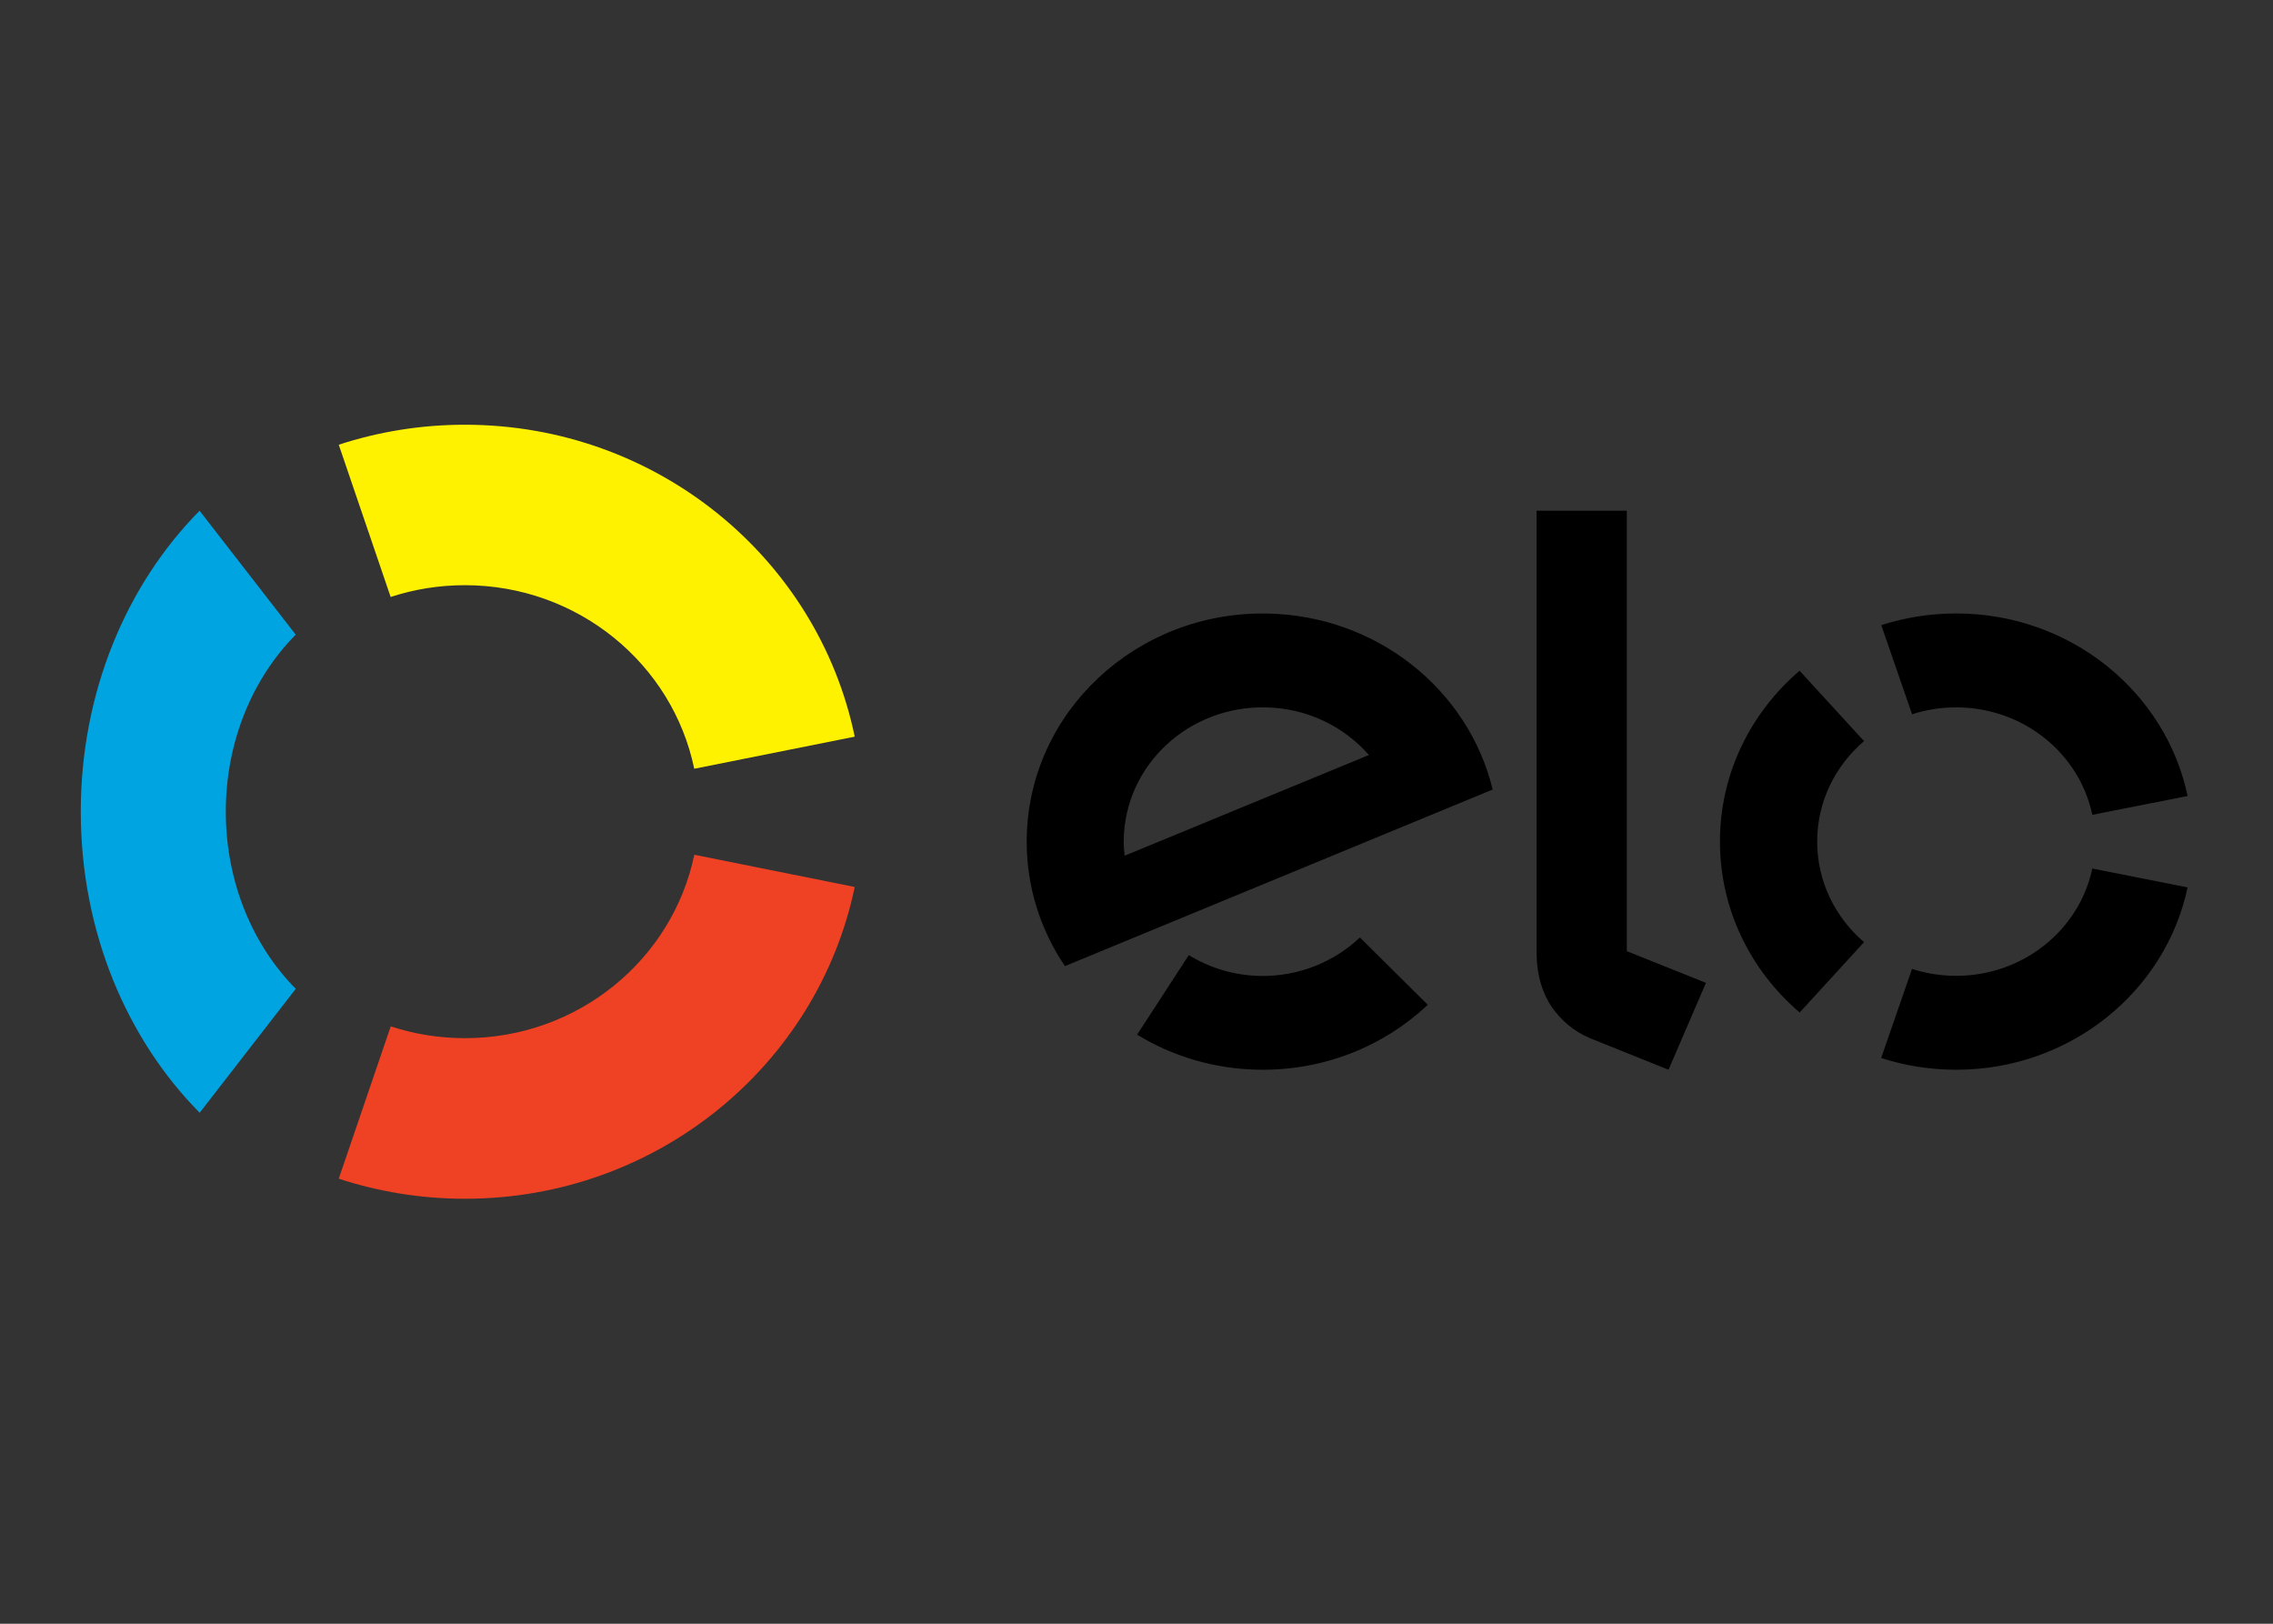
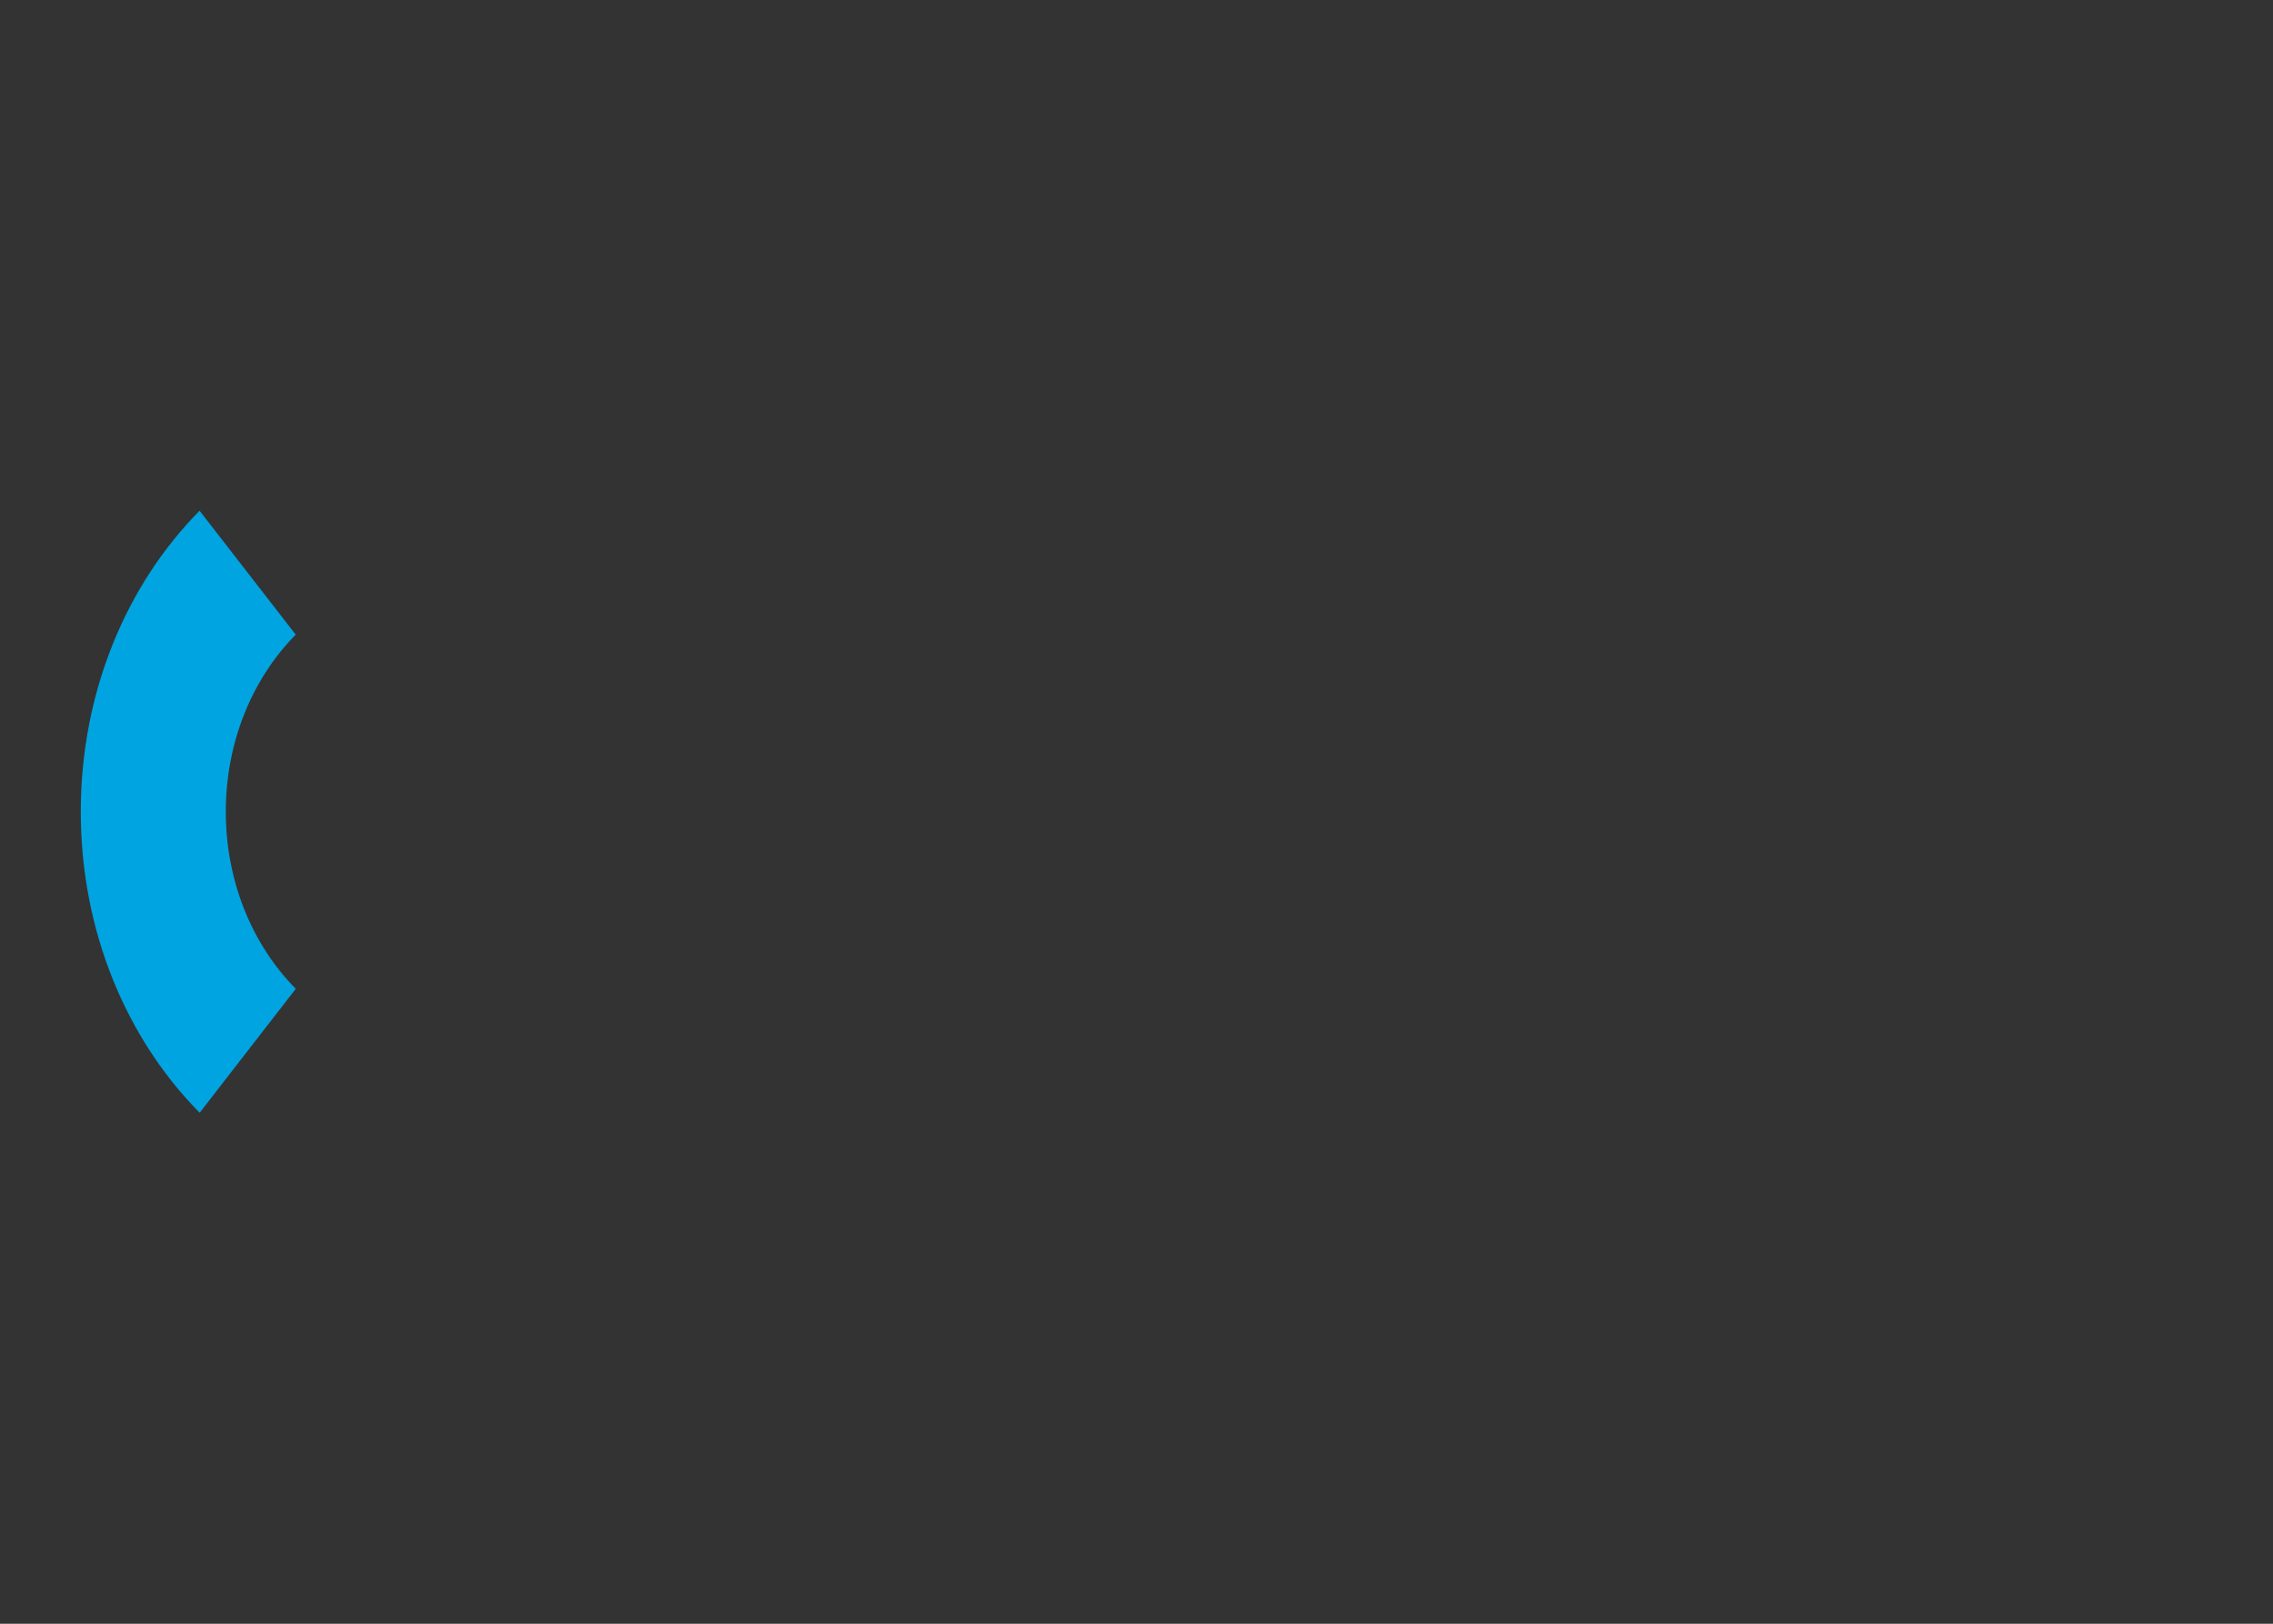
<svg xmlns="http://www.w3.org/2000/svg" width="100%" height="100%" viewBox="0 0 70 50" version="1.1" xml:space="preserve" style="fill-rule:evenodd;clip-rule:evenodd;stroke-linejoin:round;stroke-miterlimit:2;">
  <rect x="0" y="0" width="70" height="50" fill="#333333" stroke="none" />
  <g id="Elo" transform="matrix(0.096,0,0,0.096,-4.133,22.596)">
    <g transform="matrix(1,0,0,1,0,-375)">
-       <path d="M168.372,331.112C175.851,328.662 183.851,327.332 192.175,327.332C228.505,327.332 258.808,352.618 265.76,386.207L317.241,375.921C305.429,318.834 253.93,275.862 192.175,275.862C178.037,275.862 164.428,278.119 151.724,282.276L168.372,331.112Z" style="fill:rgb(255,242,0);fill-rule:nonzero;" />
-     </g>
+       </g>
    <g transform="matrix(1,0,0,1,0,-375)">
      <path d="M107.107,496.552L137.931,456.799C124.172,442.898 115.488,422.604 115.488,399.983C115.488,377.381 124.164,357.087 137.919,343.197L107.078,303.448C83.699,327.065 68.966,361.561 68.966,399.983C68.966,438.426 83.72,472.935 107.107,496.552" style="fill:rgb(0,164,224);fill-rule:nonzero;" />
    </g>
    <g transform="matrix(1,0,0,1,0,-375)">
-       <path d="M265.777,413.793C258.801,447.377 228.516,472.63 192.219,472.63C183.891,472.63 175.876,471.297 168.396,468.84L151.724,517.701C164.448,521.879 178.061,524.138 192.219,524.138C253.917,524.138 305.382,481.194 317.241,424.13L265.777,413.793Z" style="fill:rgb(239,65,35);fill-rule:nonzero;" />
-     </g>
+       </g>
    <g transform="matrix(1,0,0,1,0,-375)">
-       <path d="M564.932,303.448L564.932,444.724L590.314,454.886L578.306,482.75L553.206,472.673C547.561,470.309 543.742,466.708 540.84,462.64C538.054,458.477 535.988,452.789 535.988,445.113L535.988,303.448L564.932,303.448ZM372.423,408.448C373.054,368.048 407.501,335.799 449.299,336.417C484.775,336.954 514.17,360.954 521.89,392.876L384.68,449.517C376.709,437.748 372.179,423.59 372.423,408.448ZM403.818,414.113C403.63,412.418 403.497,410.68 403.548,408.926C403.941,385.123 424.221,366.13 448.847,366.524C462.252,366.697 474.154,372.626 482.2,381.801L403.818,414.113ZM479.312,440.342C471.041,448.11 459.828,452.844 447.446,452.674C438.959,452.538 431.095,450.083 424.408,445.994L407.833,471.503C419.185,478.434 432.57,482.535 447,482.75C468.006,483.052 487.15,475.083 501.072,461.923L479.312,440.342ZM670.571,366.524C665.628,366.524 660.876,367.295 656.436,368.735L646.559,340.149C654.098,337.719 662.17,336.397 670.571,336.397C707.232,336.397 737.815,361.55 744.828,394.961L714.254,400.981C710.134,381.317 692.142,366.524 670.571,366.524ZM620.372,464.39L641.032,441.828C631.806,433.938 625.994,422.415 625.994,409.571C625.994,396.741 631.806,385.225 641.023,377.341L620.349,354.777C604.676,368.183 594.801,387.772 594.801,409.571C594.801,431.397 604.684,450.979 620.372,464.39ZM670.571,452.636C692.121,452.636 710.11,437.854 714.254,418.219L744.819,424.265C737.772,457.64 707.199,482.759 670.571,482.759C662.163,482.759 654.08,481.433 646.521,478.99L656.422,450.415C660.869,451.851 665.623,452.636 670.571,452.636Z" />
-     </g>
+       </g>
  </g>
</svg>